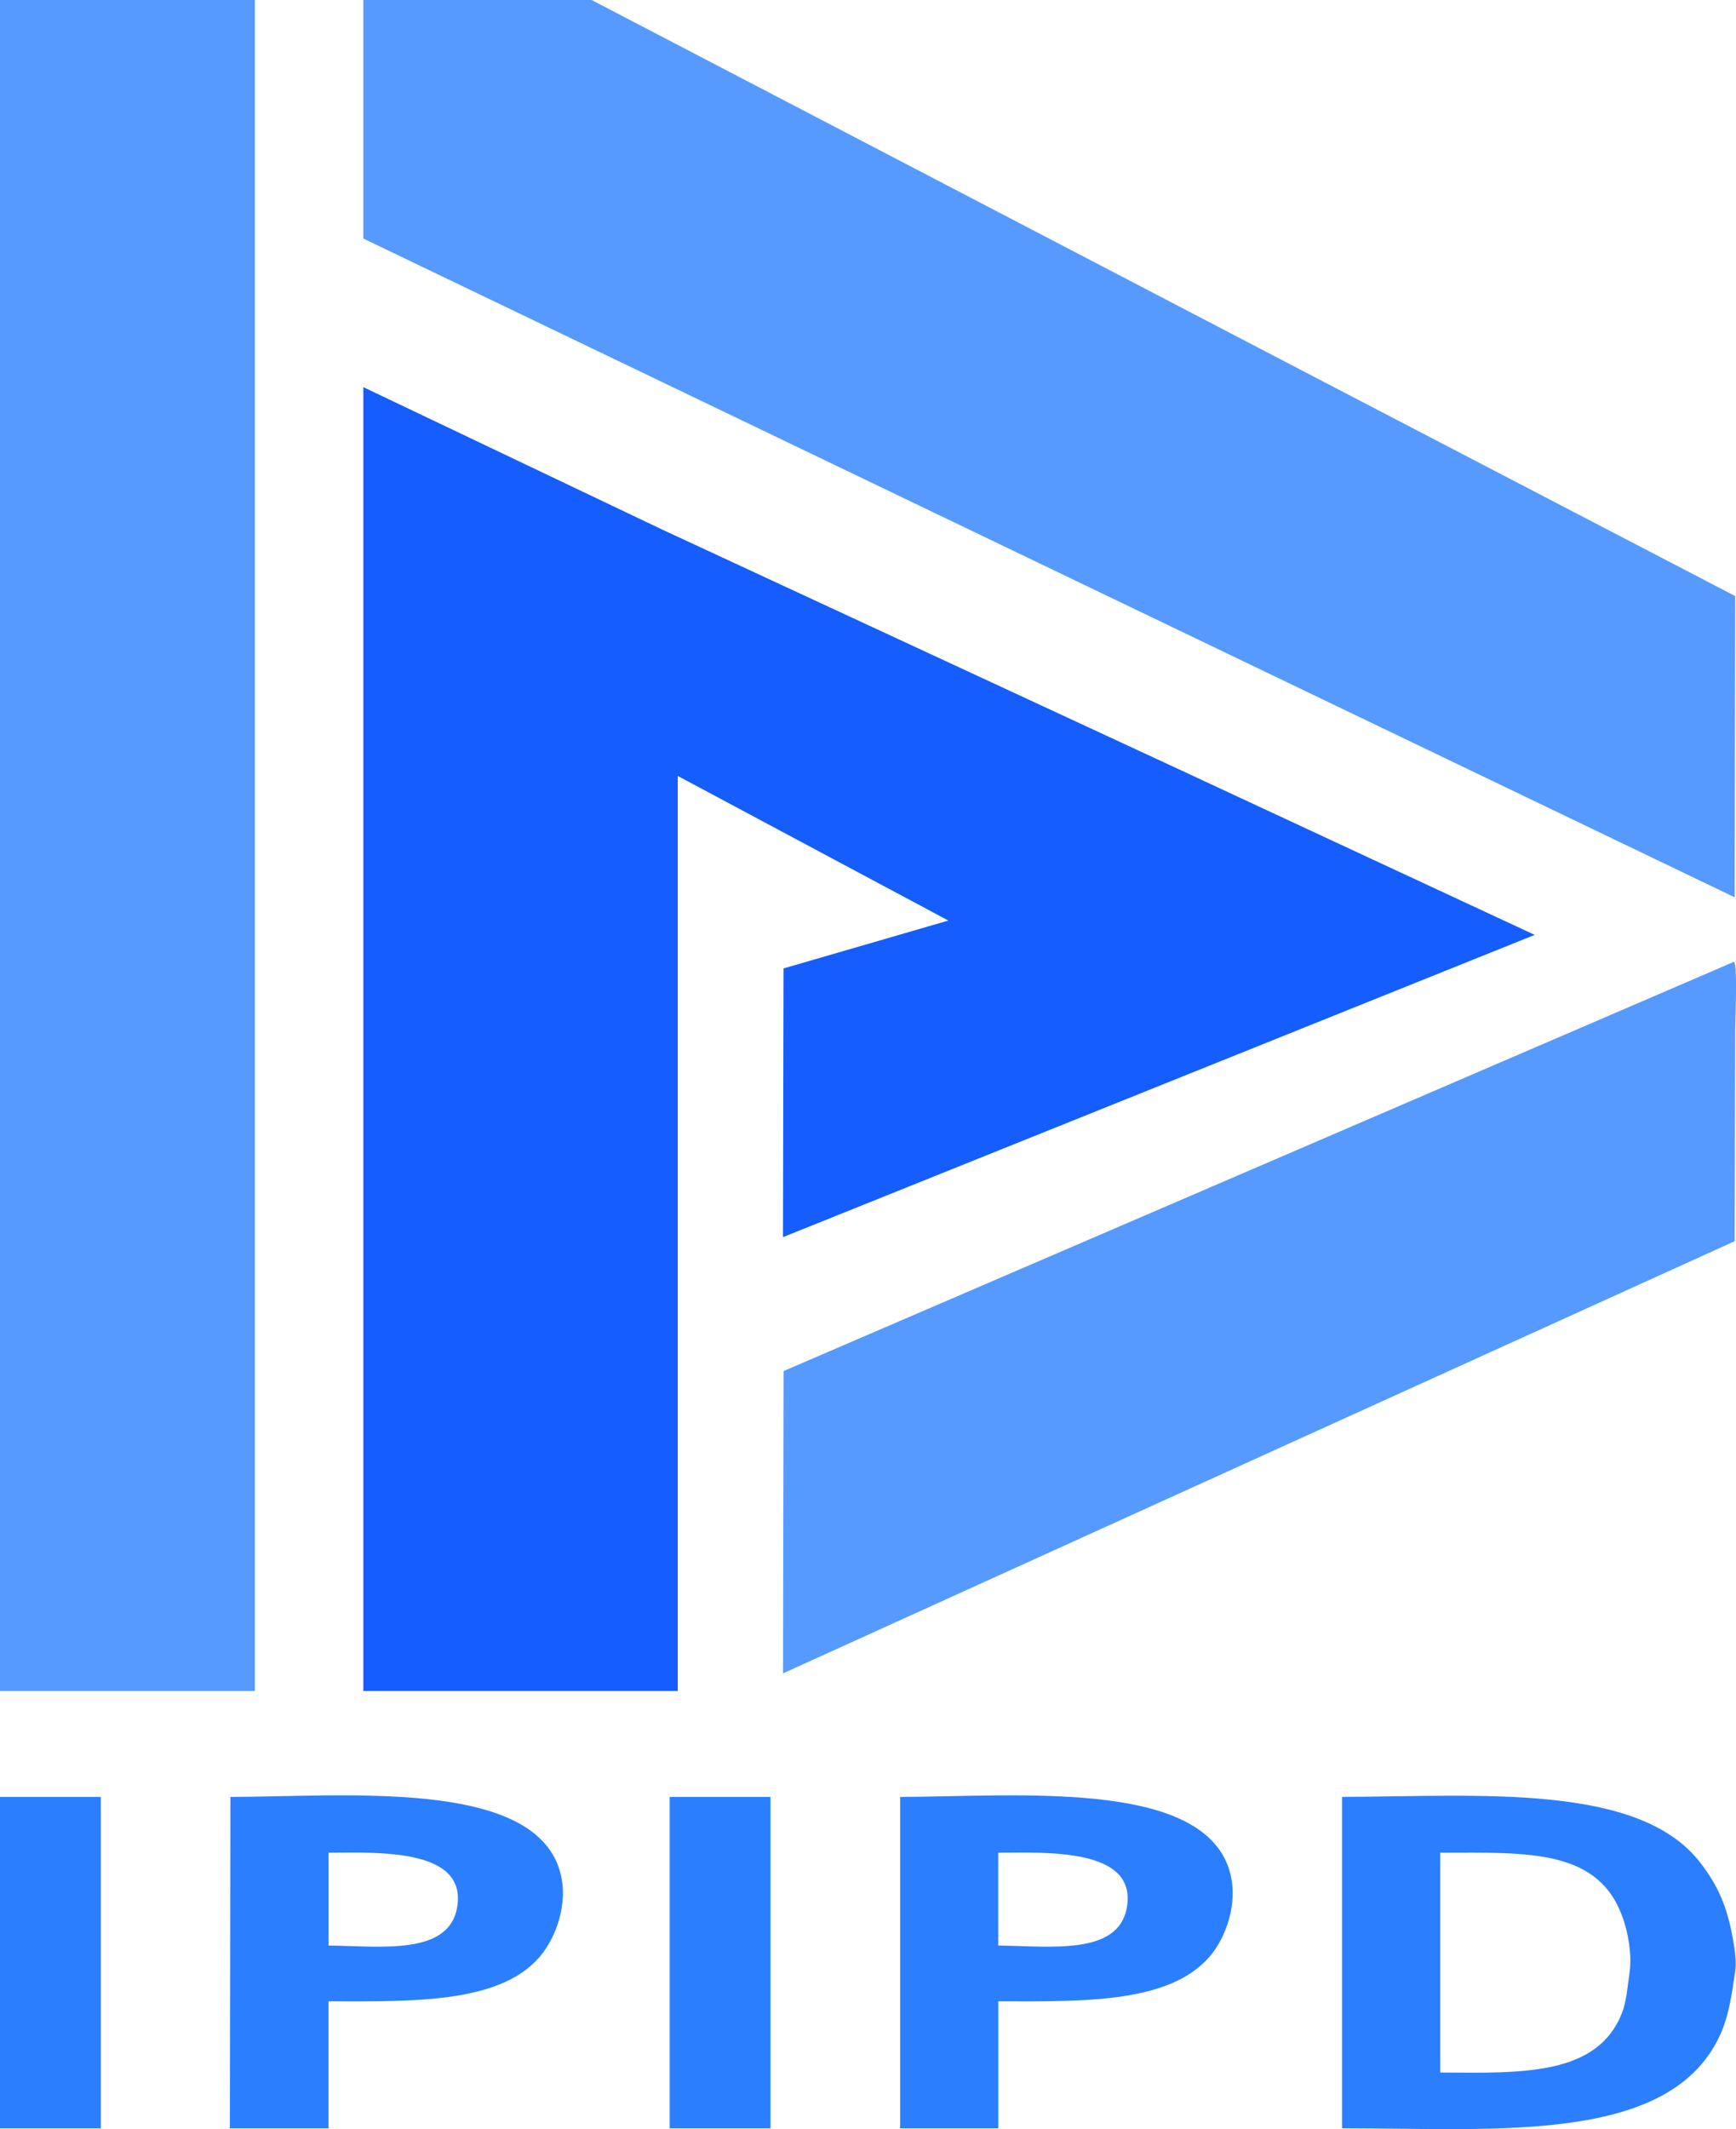
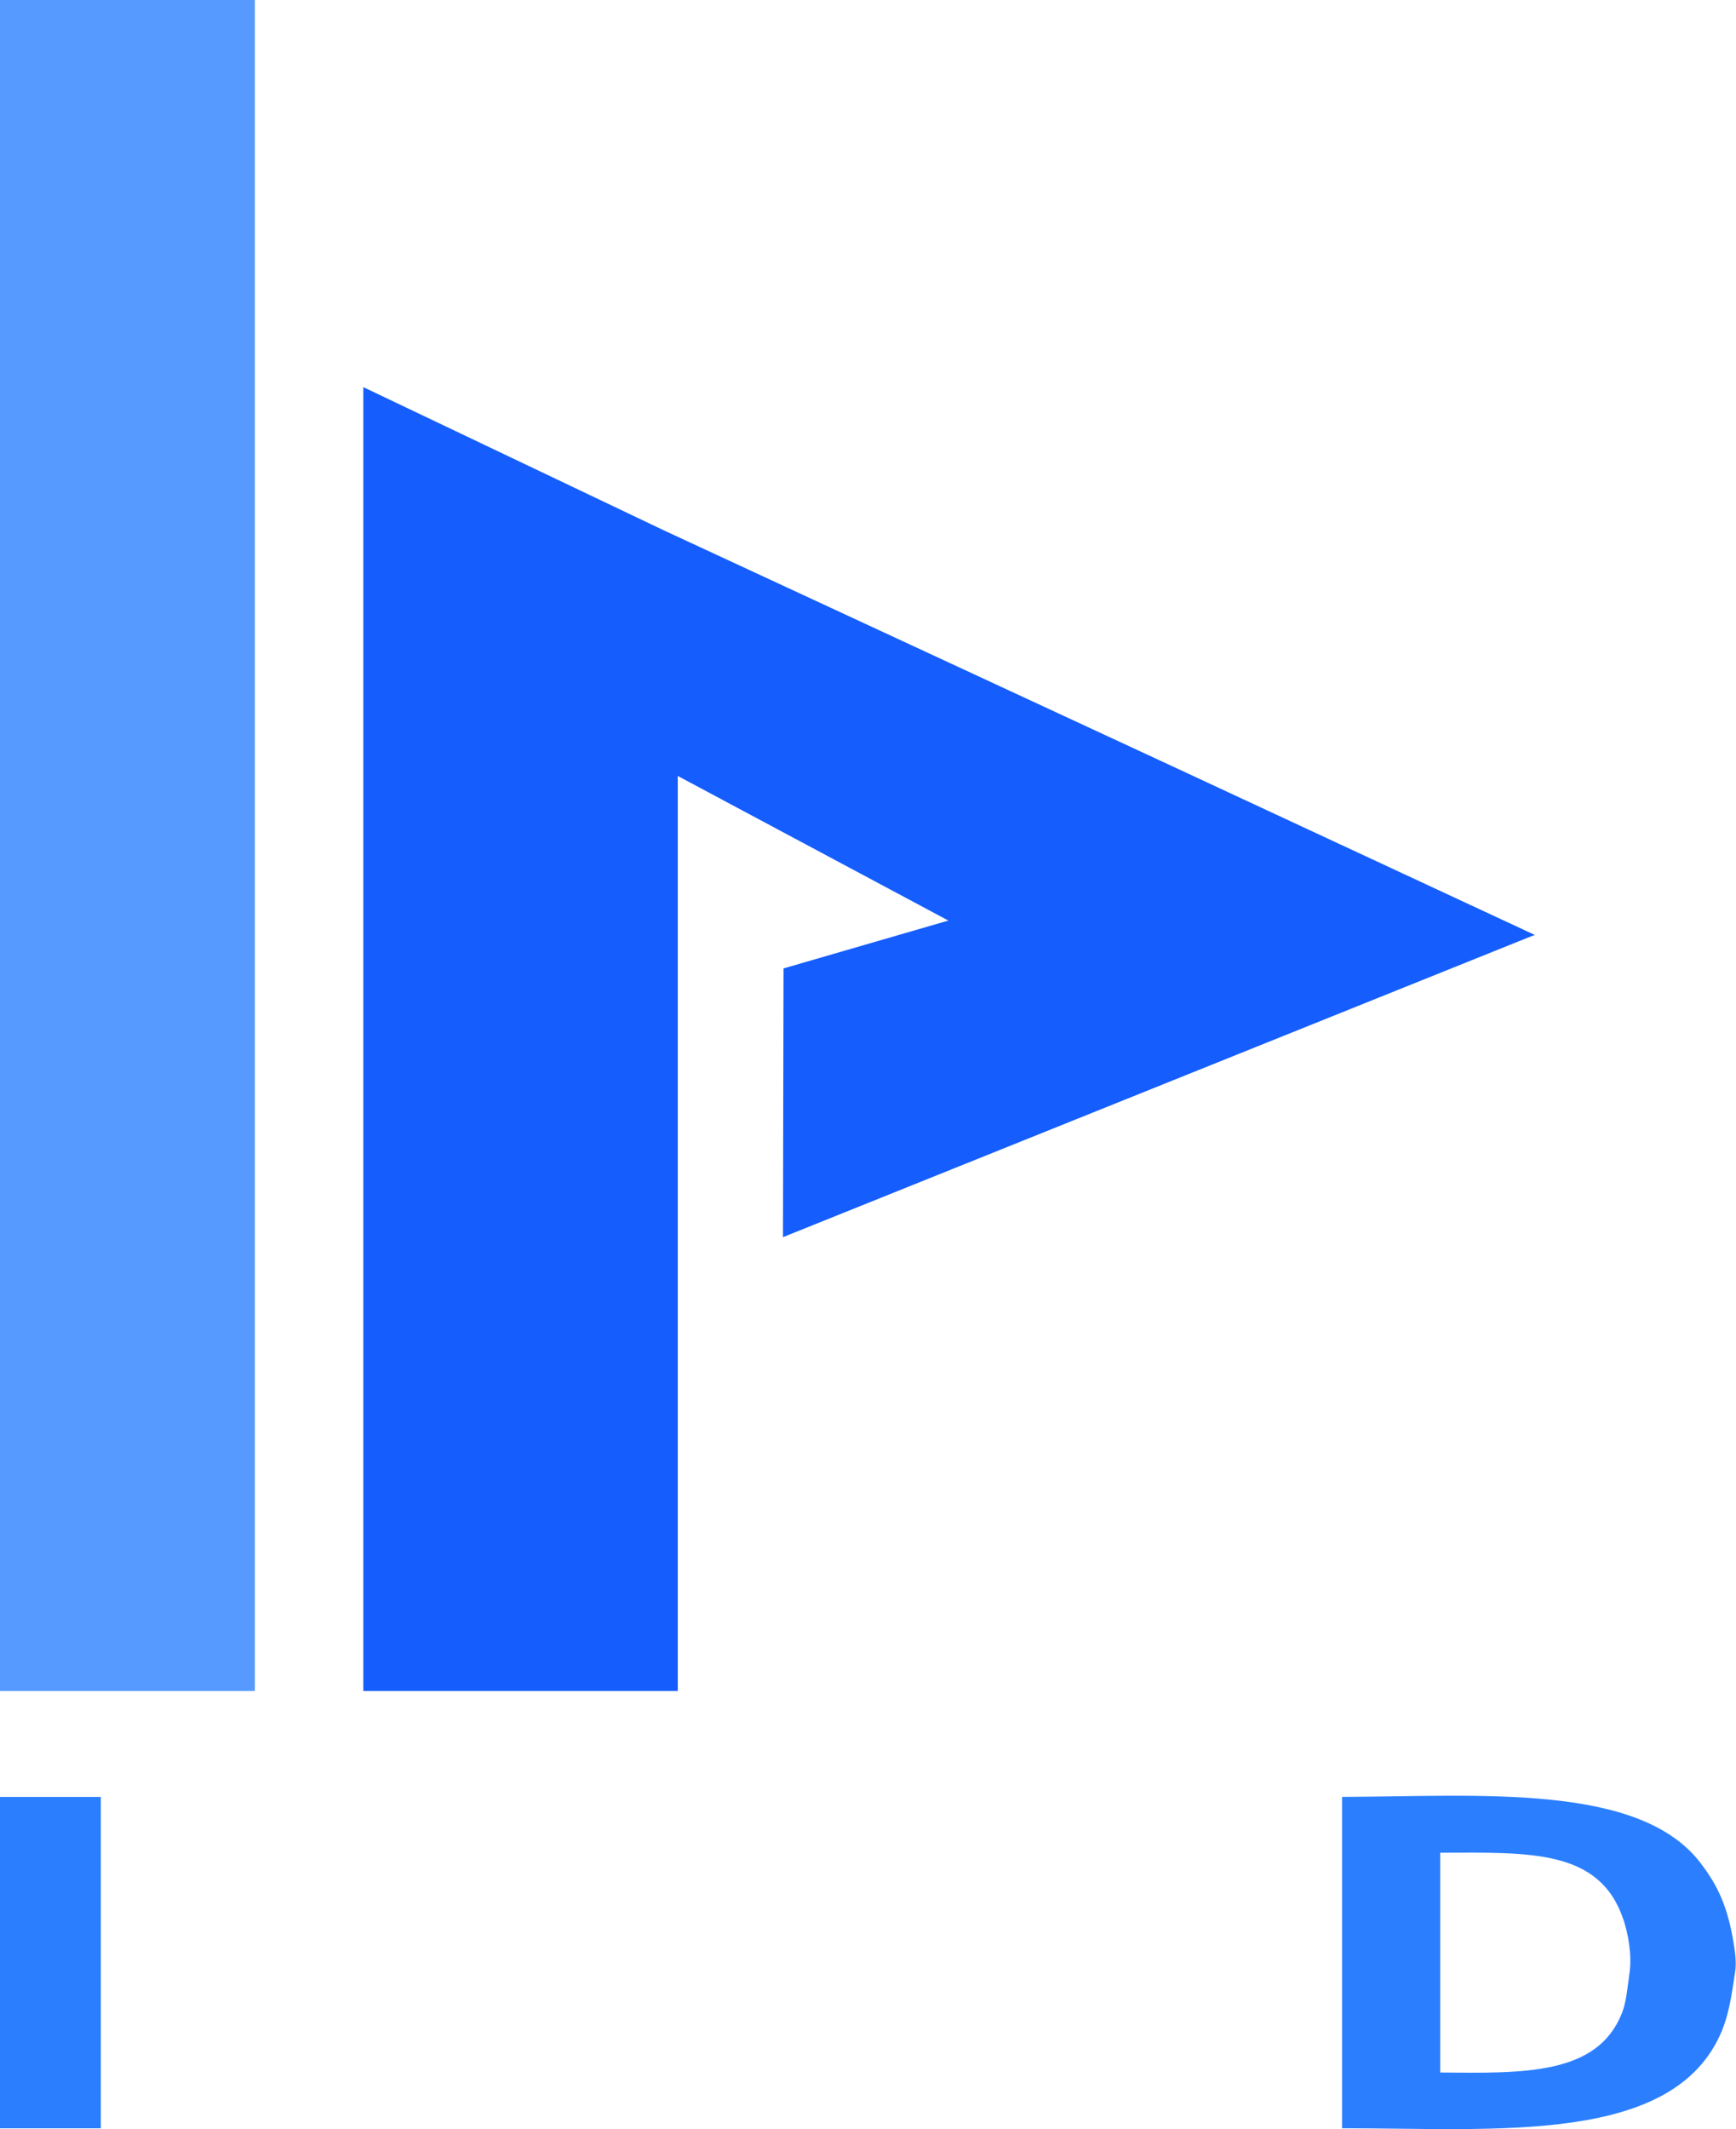
<svg xmlns="http://www.w3.org/2000/svg" viewBox="0 0 312.82 383.55">
  <path class="cls-1" fill="rgb(86,154,255)" d="M0,0h45.92v304.62H0V0Z" />
-   <path class="cls-2" fill="rgb(86,154,255)" d="M65.47,0h41.14c44.78,23.35,89.57,46.7,134.35,70.05,23.9,12.44,47.82,24.89,71.72,37.33-.03,18.08-.07,36.17-.1,54.26-82.36-39.55-164.75-79.12-247.11-118.67V0Z" />
-   <path class="cls-3" fill="rgb(86,154,255)" d="M312.48,173.23c.64.77.2,10.43.2,12.31-.03,12.68-.07,25.37-.1,38.05-57.15,25.95-114.33,51.9-171.48,77.85.03-18.15.07-36.31.1-54.46,57.09-24.58,114.2-49.17,171.29-73.74Z" />
  <path class="cls-4" fill="rgb(21,93,252)" d="M122.14,304.62h-56.67V69.74c18.01,8.58,36.02,17.16,54.03,25.74,30.81,14.29,61.63,28.58,92.43,42.87,21.53,10.02,43.06,20.04,64.59,30.05v.1h-.2c-45.07,18.12-90.16,36.24-135.23,54.36.03-16.14.07-32.28.1-48.41,9.9-2.87,19.8-5.74,29.7-8.62-16.25-8.68-32.51-17.37-48.76-26.05v164.82Z" />
  <path class="cls-i1" fill="rgb(43,127,255)" d="M0,323.7h18.17v59.69H0v-59.69Z" />
-   <path class="cls-p2" fill="rgb(43,127,255)" d="M120.67,323.7h18.17v59.69h-18.17v-59.69Z" />
-   <path class="cls-i3" fill="rgb(43,127,255)" d="M100.54,336.01c-5.9-15.34-37.85-12.41-59.02-12.31-.03,19.9-.07,39.8-.1,59.69h17.78v-22.87c15.75.02,31.8.42,38.69-8.82,2.58-3.47,4.88-9.87,2.64-15.69ZM82.37,343.6c-1.51,8.7-13.74,6.97-23.16,6.87v-16.72c9.11-.06,25-.77,23.16,9.85Z" />
-   <path class="cls-p4" fill="rgb(43,127,255)" d="M221.22,336.01c-5.9-15.34-37.84-12.41-59.02-12.31v59.69h17.69v-22.87c15.8.02,31.73.4,38.69-8.82,2.6-3.45,4.87-9.88,2.64-15.69ZM203.04,343.7c-1.57,8.58-13.79,6.87-23.16,6.77v-16.72c9.11-.06,25.12-.78,23.16,9.95Z" />
  <path class="cls-d5" fill="rgb(43,127,255)" d="M312.38,349.95c-1.09-6.54-2.82-10.25-5.96-14.36-11.03-14.44-39.84-11.99-64.59-11.9v59.69c28.07.01,59.81,3,68.4-17.44,1.35-3.22,1.81-6.59,2.44-10.77.27-1.74-.06-3.81-.29-5.23ZM293.62,355.49c-.39,2.67-.53,5.06-1.37,7.18-4.42,11.16-17.71,10.81-32.73,10.67v-39.59c16.22-.04,28.78-.67,33.03,12.1.78,2.35,1.57,6.22,1.07,9.64Z" />
</svg>